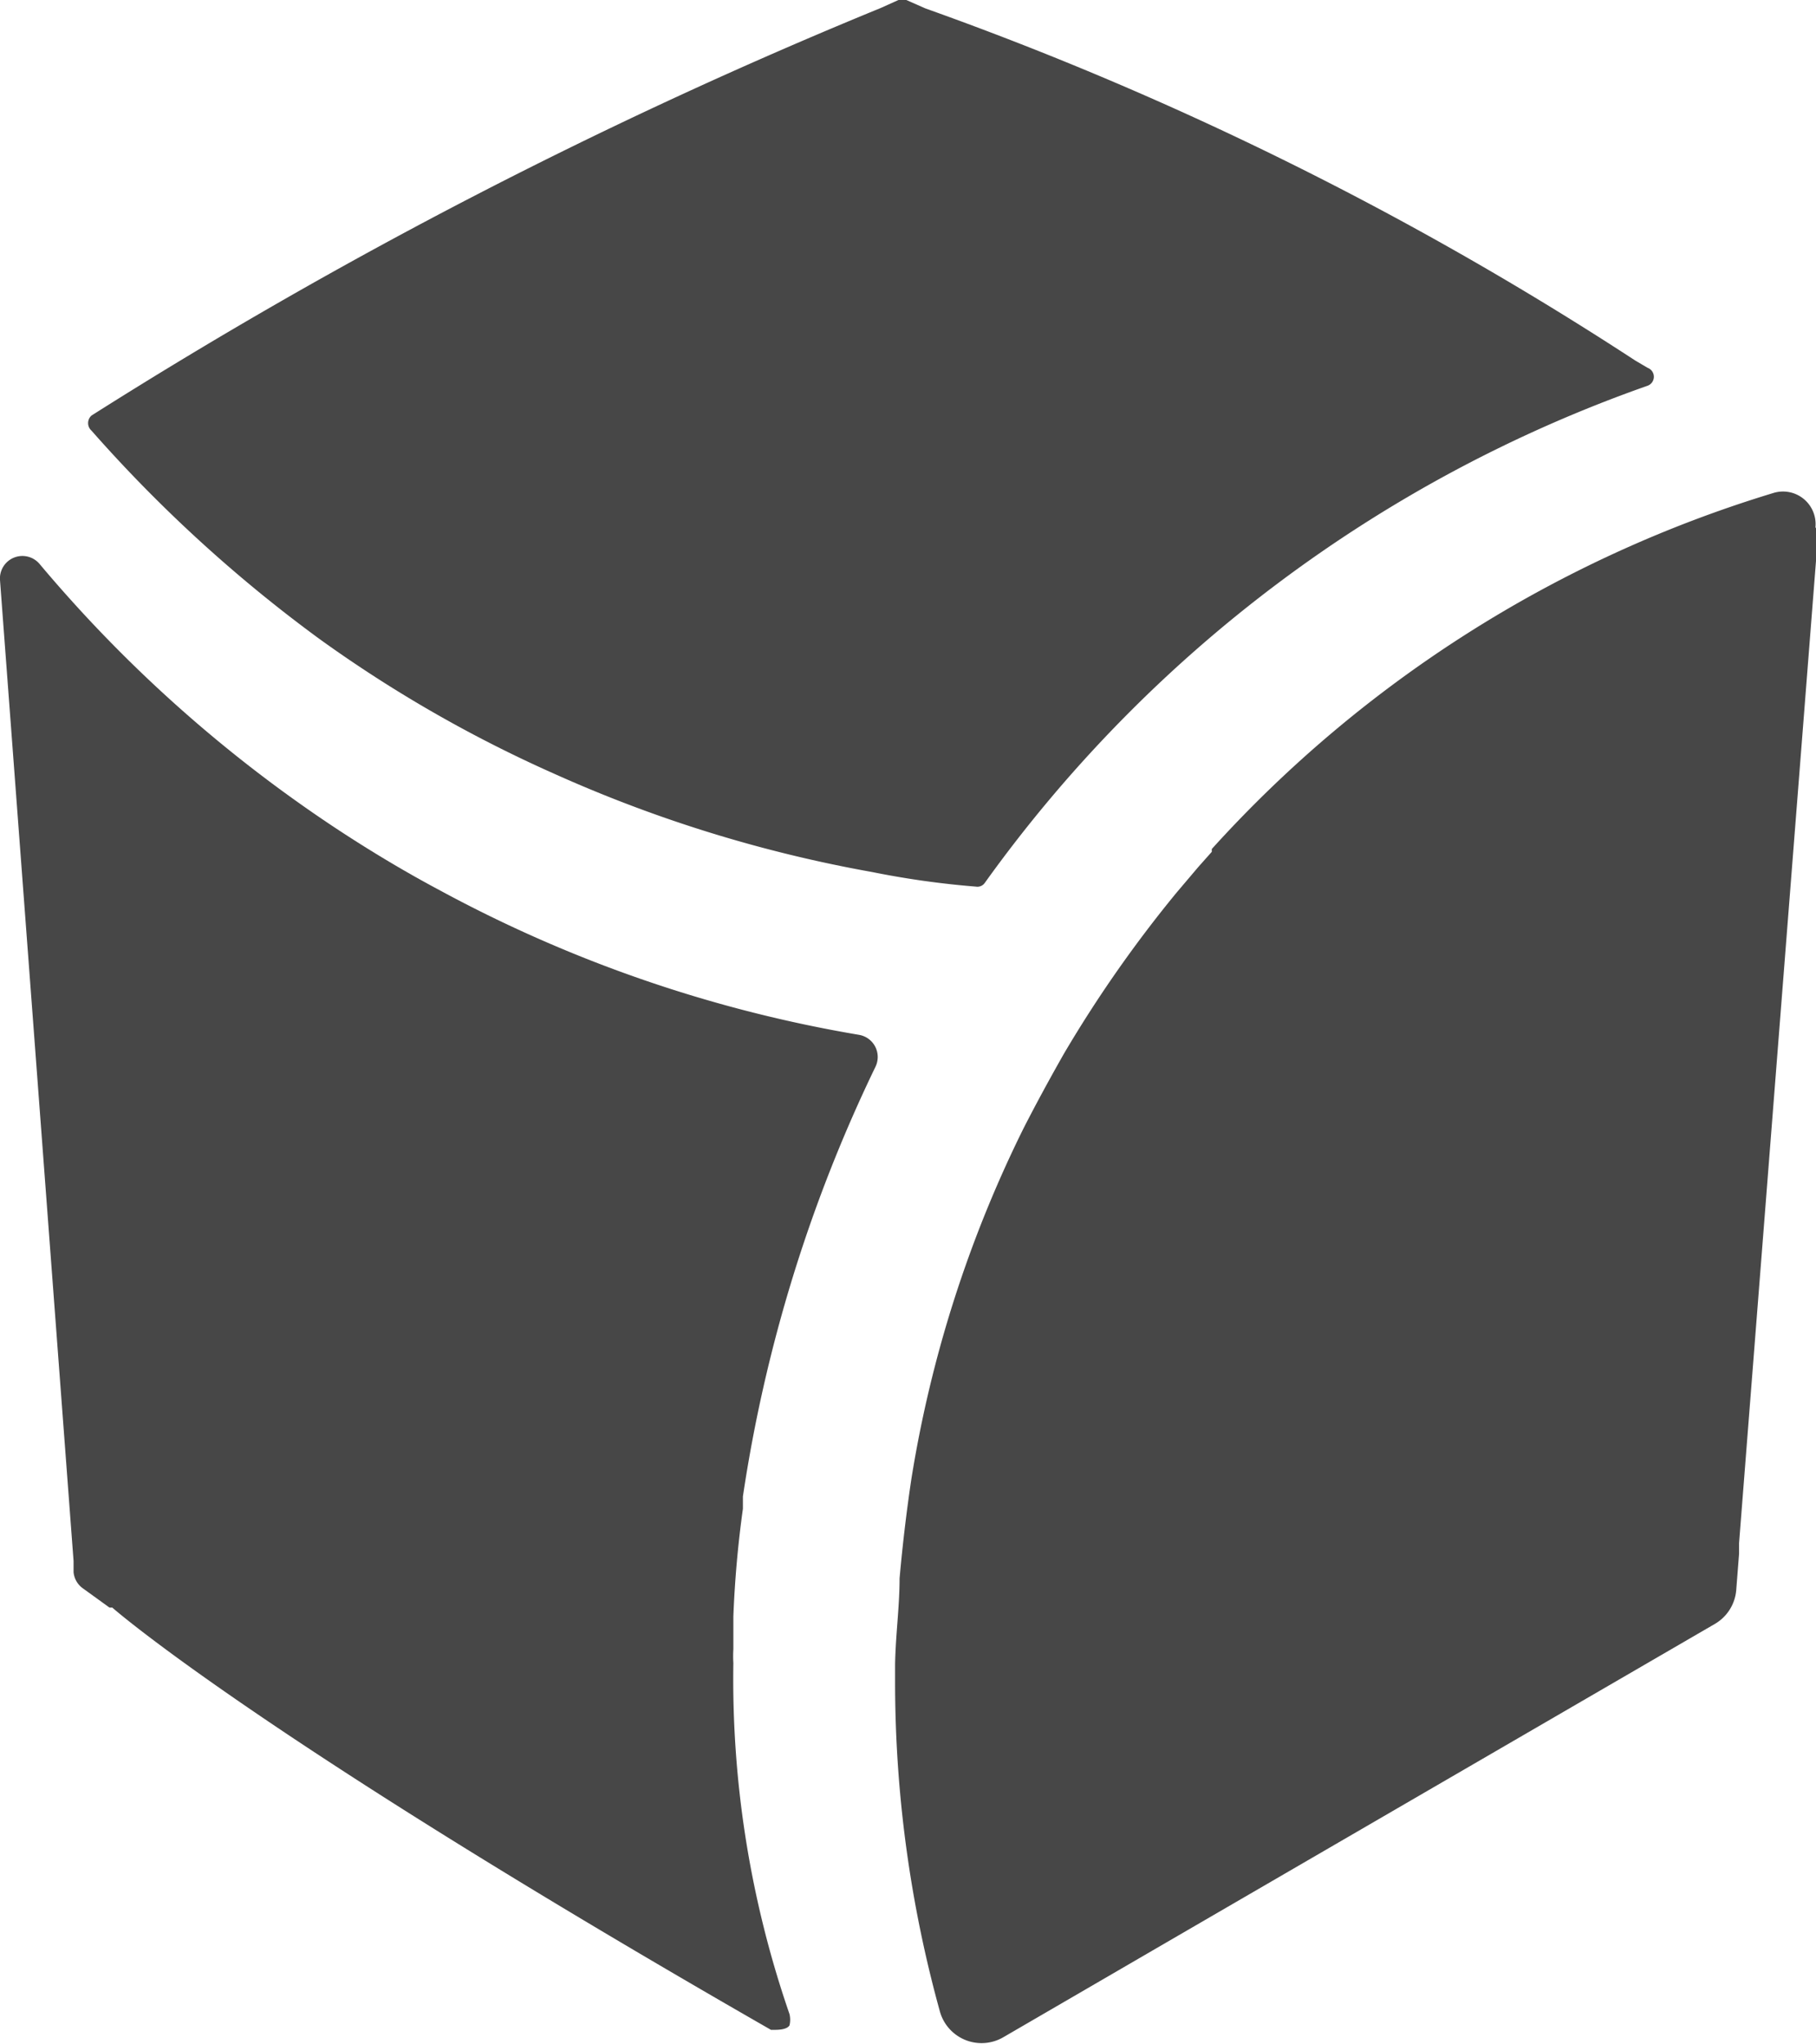
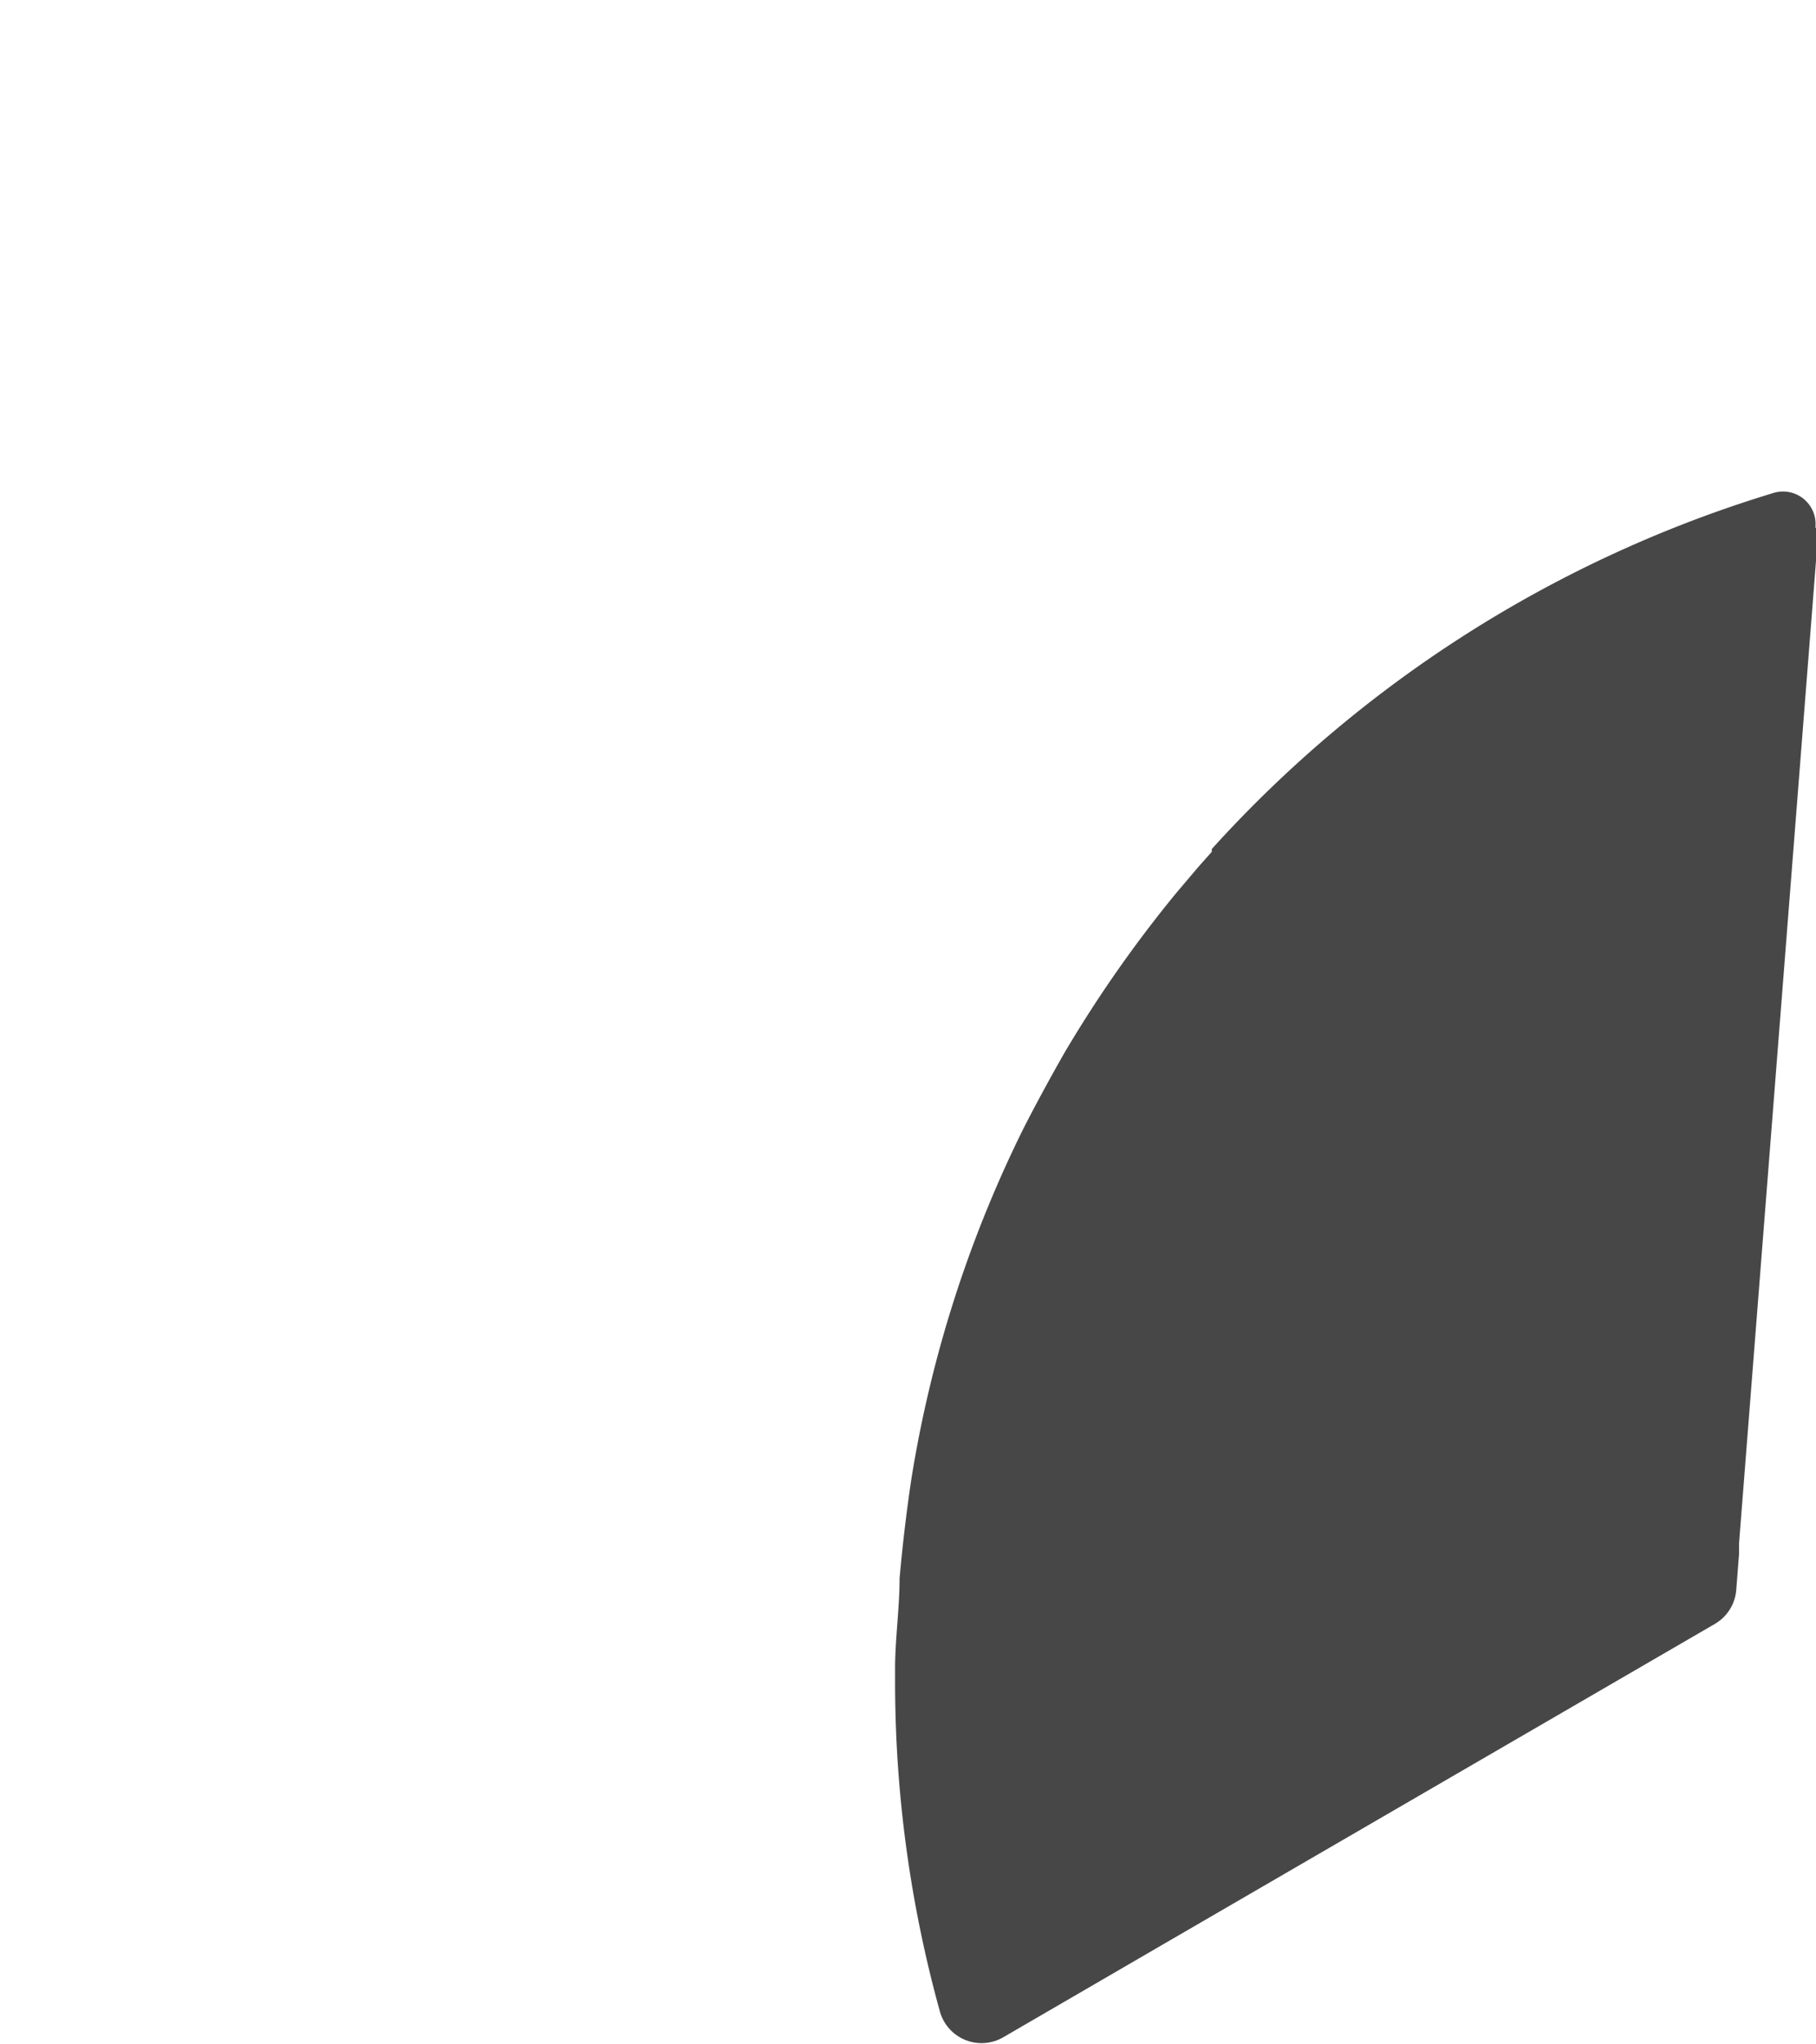
<svg xmlns="http://www.w3.org/2000/svg" id="Layer_1" data-name="Layer 1" viewBox="0 0 32.34 36.4">
  <defs>
    <style>.cls-1{fill:#474747;}</style>
  </defs>
-   <path class="cls-1" d="M5.69,11.38a23.36,23.36,0,0,0,4.18,2.4h0a24.16,24.16,0,0,0,5.66,1.75,15.71,15.71,0,0,0,1.85.26.16.16,0,0,0,.16-.07A24.52,24.52,0,0,1,29.34,6.87a.17.17,0,0,0,0-.32l-.22-.13A59.85,59.85,0,0,0,16.48.15L16.14,0H16l-.31.14A90.09,90.09,0,0,0,1.63,7.4a.18.18,0,0,0,0,.27A25.39,25.39,0,0,0,5.69,11.38Z" />
-   <path class="cls-1" d="M15.3,18.43a24.08,24.08,0,0,1-7.46-2.57c-.62-.33-1.22-.69-1.8-1.07A24.62,24.62,0,0,1,.71,10.05a.4.4,0,0,0-.71.28L.05,11,1.31,27.8h0V28a.4.4,0,0,0,.17.29l.47.34H2s2.54,2.25,11.73,7.52l.05,0c.07,0,.23,0,.28-.08h0a.44.44,0,0,0,0-.2,18.26,18.26,0,0,1-1-6.25,2.09,2.09,0,0,1,0-.25h0c0-.19,0-.39,0-.58h0a19.22,19.22,0,0,1,.17-1.92h0l0-.22A26.6,26.6,0,0,1,15.59,19h0A.4.4,0,0,0,15.3,18.43Z" />
  <path class="cls-1" d="M32.33,9.39a.58.58,0,0,0-.75-.61,22.15,22.15,0,0,0-10,6.34l0,.05-.24.27-.39.46a22.56,22.56,0,0,0-2,2.86c-.25.44-.49.88-.72,1.33h0a21.8,21.8,0,0,0-2,6.25q-.13.87-.21,1.77c0,.5-.07,1-.08,1.53v.28a22,22,0,0,0,.8,5.91.77.77,0,0,0,1.13.45l2.89-1.68h0l9.78-5.68a.77.77,0,0,0,.38-.61l.05-.64v0l0-.19v0l1.41-18Z" />
</svg>